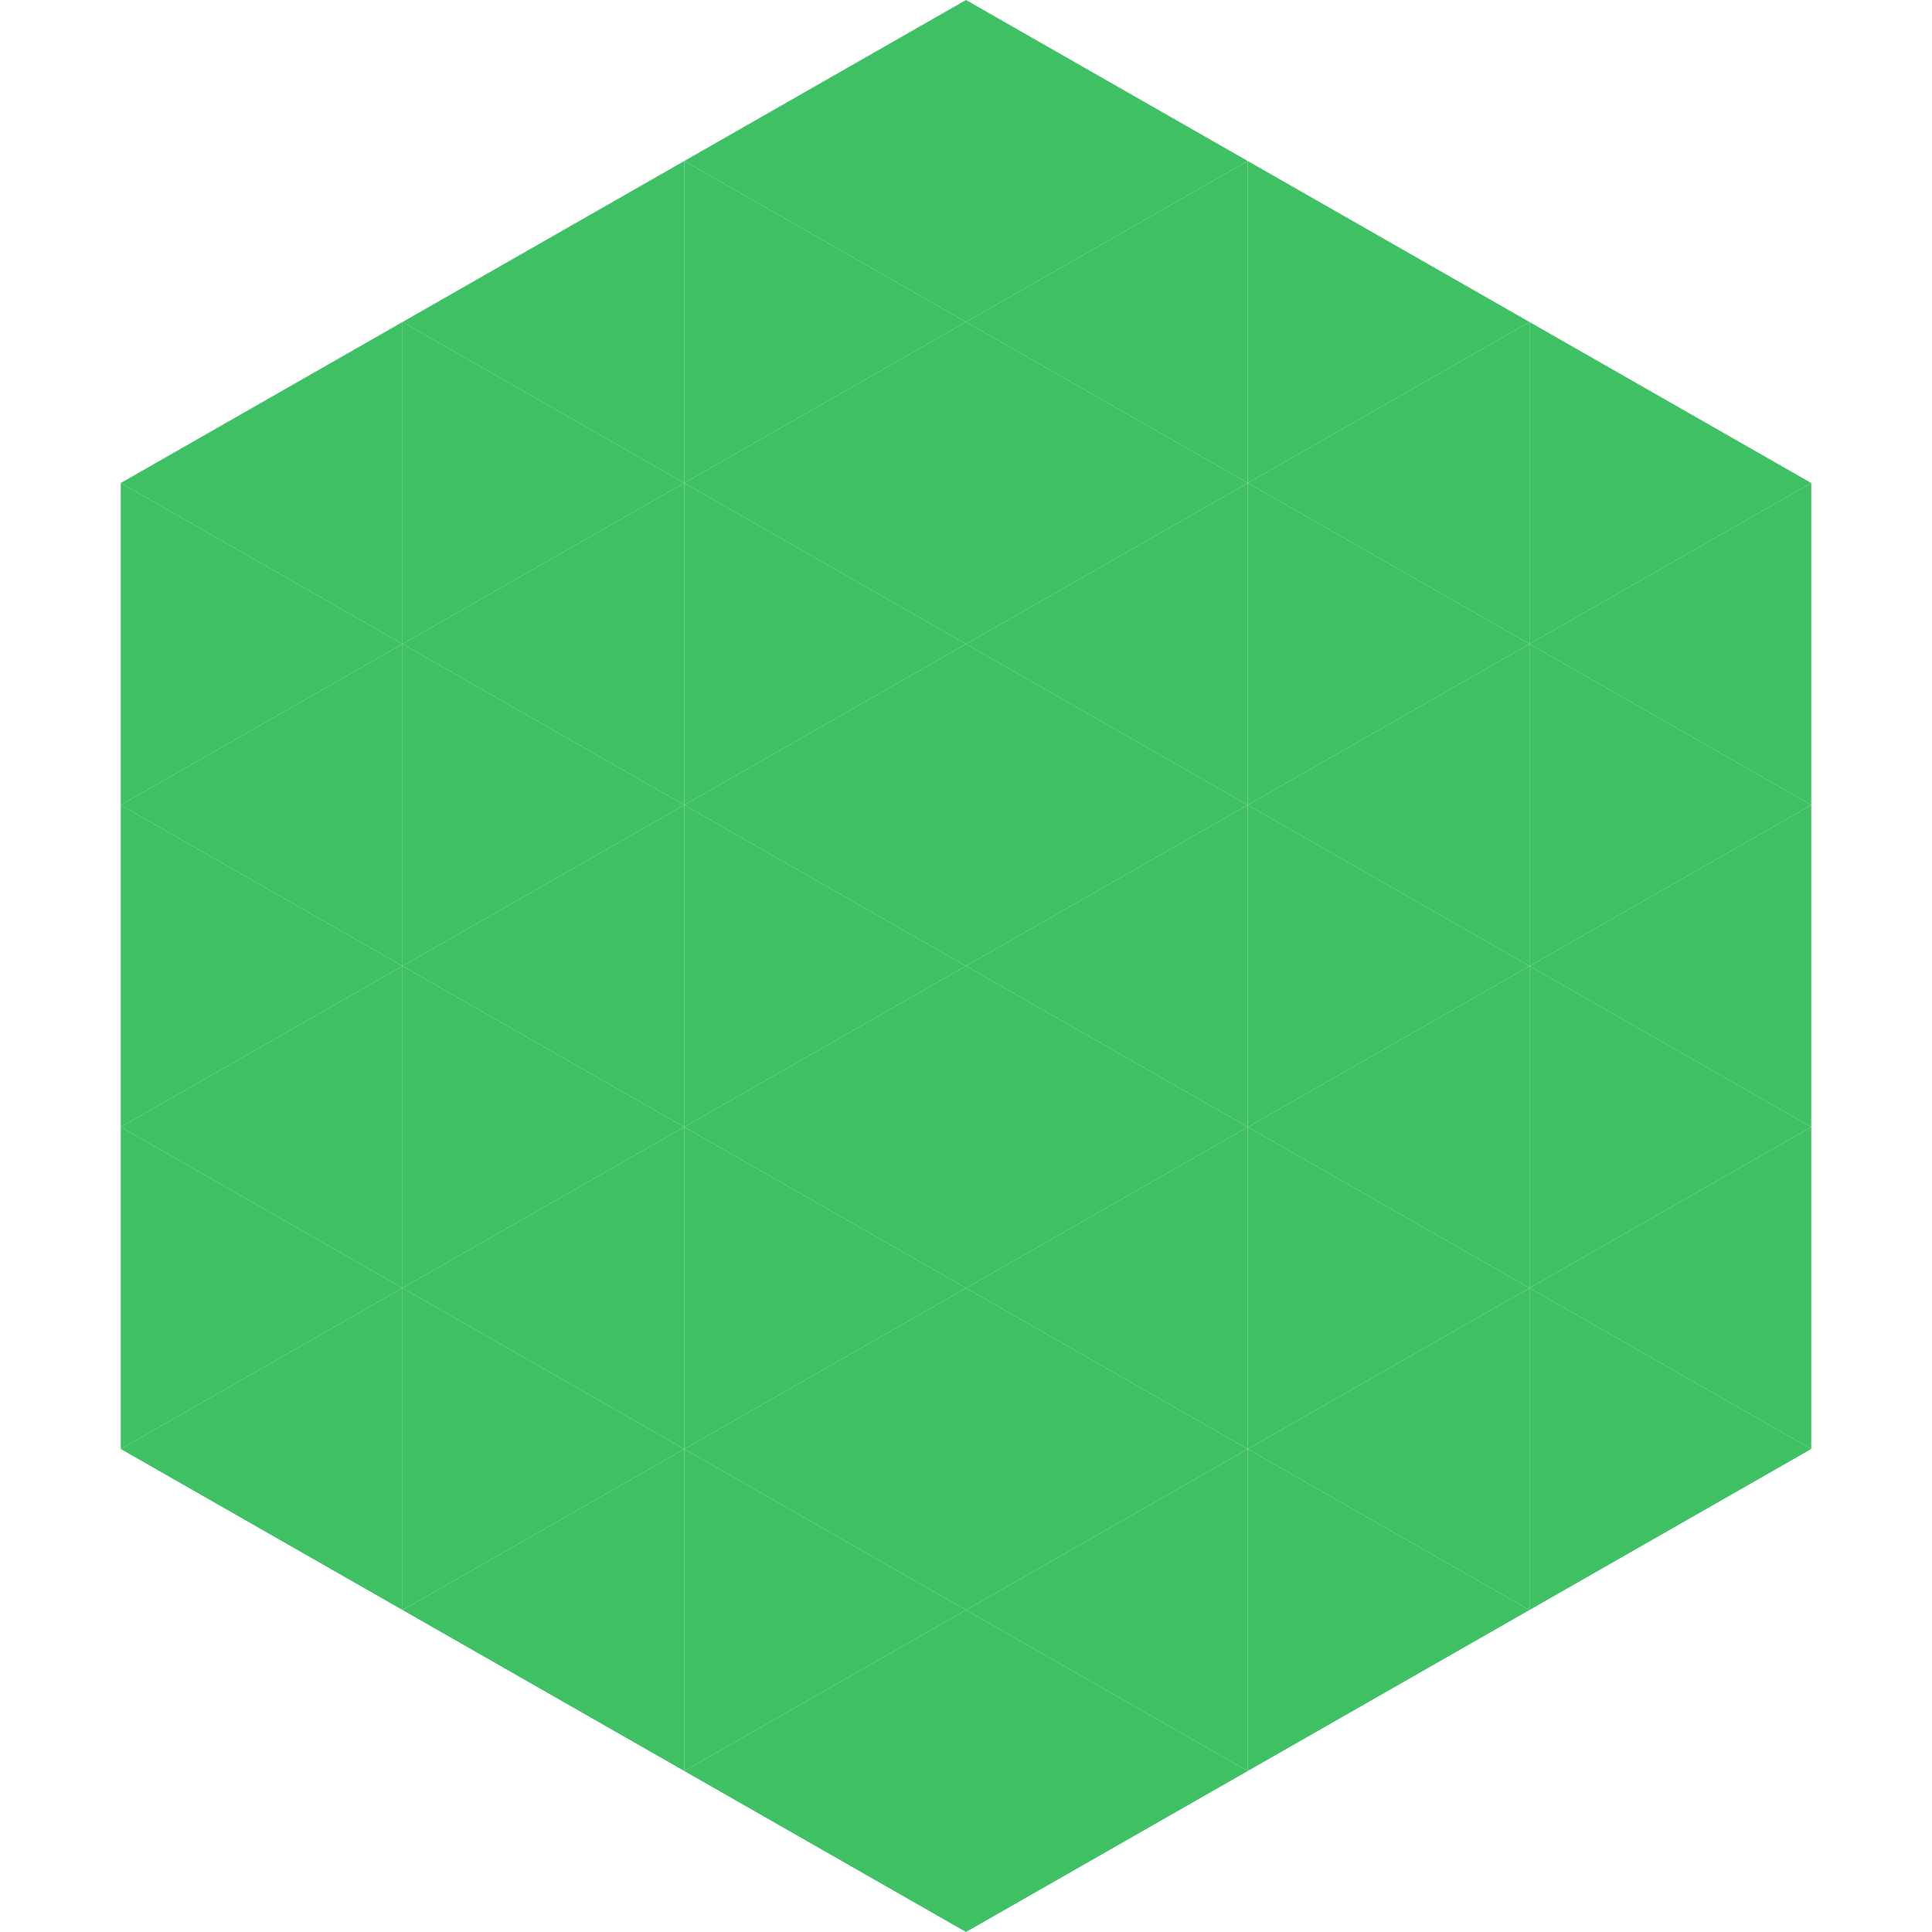
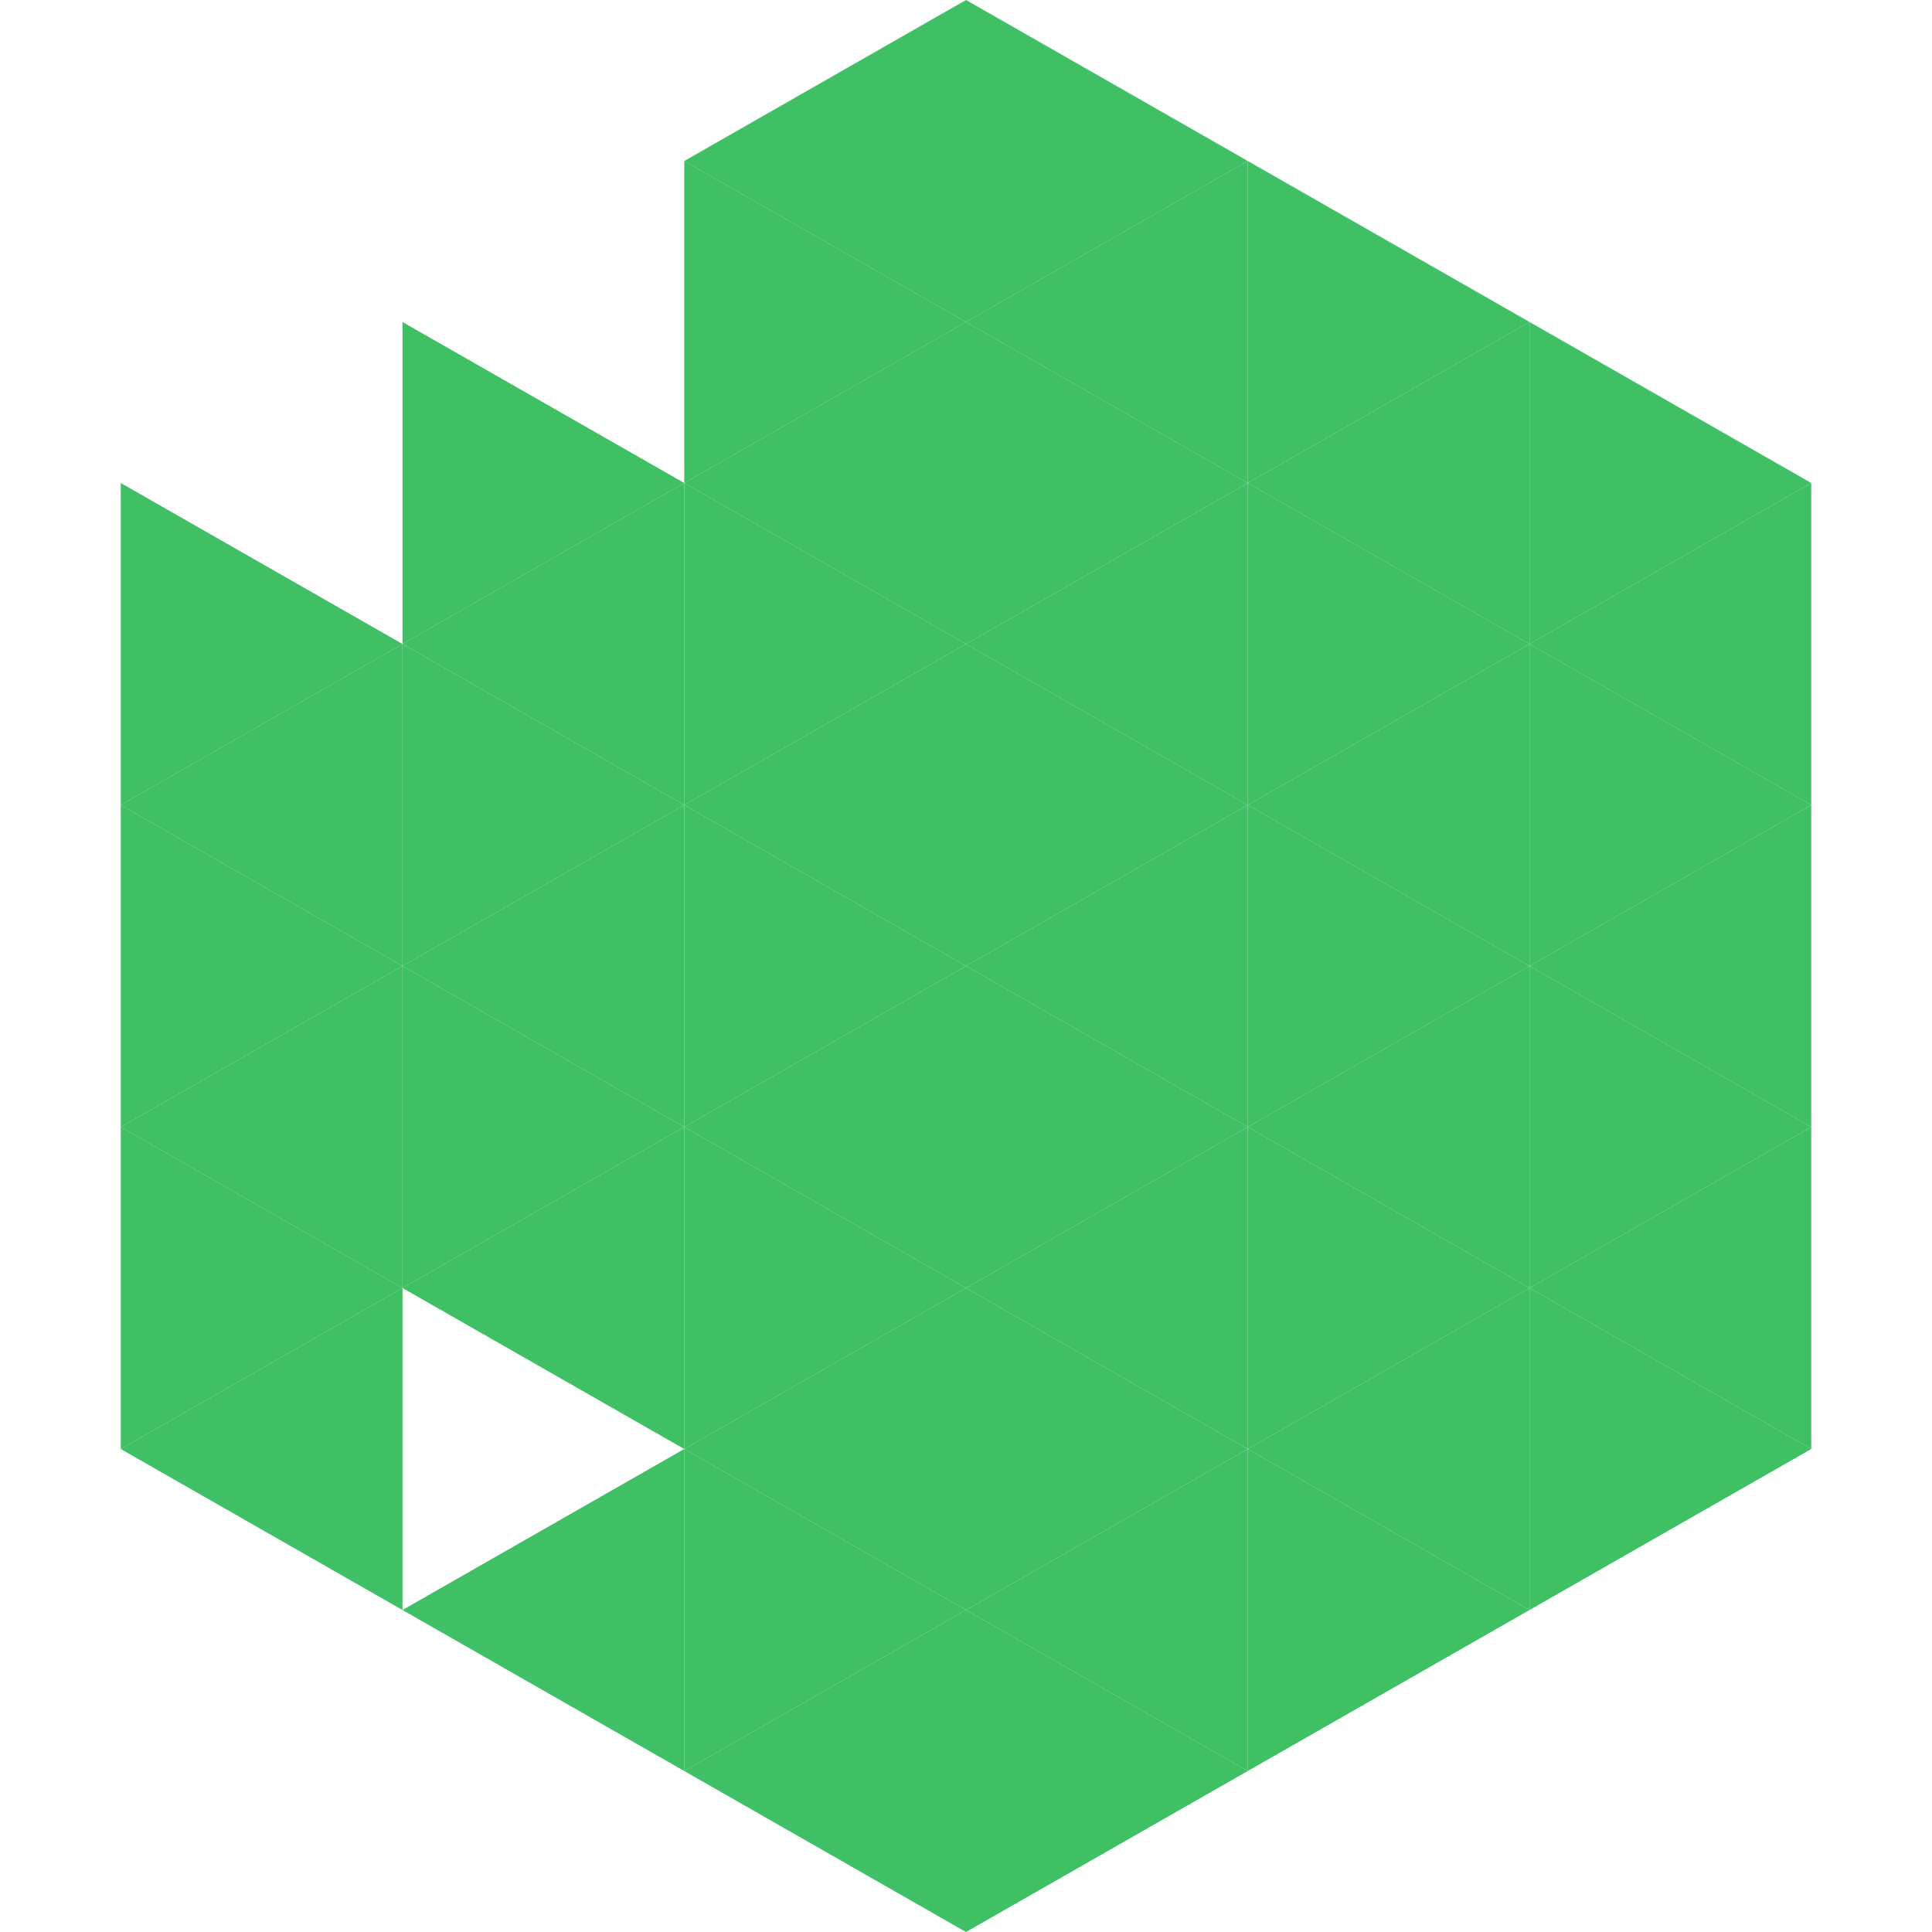
<svg xmlns="http://www.w3.org/2000/svg" width="240" height="240">
-   <polygon points="50,40 15,60 50,80" style="fill:rgb(64,192,101)" />
  <polygon points="190,40 225,60 190,80" style="fill:rgb(64,192,101)" />
  <polygon points="15,60 50,80 15,100" style="fill:rgb(64,192,101)" />
  <polygon points="225,60 190,80 225,100" style="fill:rgb(64,192,101)" />
  <polygon points="50,80 15,100 50,120" style="fill:rgb(64,192,101)" />
  <polygon points="190,80 225,100 190,120" style="fill:rgb(64,192,101)" />
  <polygon points="15,100 50,120 15,140" style="fill:rgb(64,192,101)" />
  <polygon points="225,100 190,120 225,140" style="fill:rgb(64,192,101)" />
  <polygon points="50,120 15,140 50,160" style="fill:rgb(64,192,101)" />
  <polygon points="190,120 225,140 190,160" style="fill:rgb(64,192,101)" />
  <polygon points="15,140 50,160 15,180" style="fill:rgb(64,192,101)" />
  <polygon points="225,140 190,160 225,180" style="fill:rgb(64,192,101)" />
  <polygon points="50,160 15,180 50,200" style="fill:rgb(64,192,101)" />
  <polygon points="190,160 225,180 190,200" style="fill:rgb(64,192,101)" />
  <polygon points="15,180 50,200 15,220" style="fill:rgb(255,255,255); fill-opacity:0" />
  <polygon points="225,180 190,200 225,220" style="fill:rgb(255,255,255); fill-opacity:0" />
  <polygon points="50,0 85,20 50,40" style="fill:rgb(255,255,255); fill-opacity:0" />
  <polygon points="190,0 155,20 190,40" style="fill:rgb(255,255,255); fill-opacity:0" />
-   <polygon points="85,20 50,40 85,60" style="fill:rgb(64,192,101)" />
  <polygon points="155,20 190,40 155,60" style="fill:rgb(64,192,101)" />
  <polygon points="50,40 85,60 50,80" style="fill:rgb(64,192,101)" />
  <polygon points="190,40 155,60 190,80" style="fill:rgb(64,192,101)" />
  <polygon points="85,60 50,80 85,100" style="fill:rgb(64,192,101)" />
  <polygon points="155,60 190,80 155,100" style="fill:rgb(64,192,101)" />
  <polygon points="50,80 85,100 50,120" style="fill:rgb(64,192,101)" />
  <polygon points="190,80 155,100 190,120" style="fill:rgb(64,192,101)" />
  <polygon points="85,100 50,120 85,140" style="fill:rgb(64,192,101)" />
  <polygon points="155,100 190,120 155,140" style="fill:rgb(64,192,101)" />
  <polygon points="50,120 85,140 50,160" style="fill:rgb(64,192,101)" />
  <polygon points="190,120 155,140 190,160" style="fill:rgb(64,192,101)" />
  <polygon points="85,140 50,160 85,180" style="fill:rgb(64,192,101)" />
  <polygon points="155,140 190,160 155,180" style="fill:rgb(64,192,101)" />
-   <polygon points="50,160 85,180 50,200" style="fill:rgb(64,192,101)" />
  <polygon points="190,160 155,180 190,200" style="fill:rgb(64,192,101)" />
  <polygon points="85,180 50,200 85,220" style="fill:rgb(64,192,101)" />
  <polygon points="155,180 190,200 155,220" style="fill:rgb(64,192,101)" />
  <polygon points="120,0 85,20 120,40" style="fill:rgb(64,192,101)" />
  <polygon points="120,0 155,20 120,40" style="fill:rgb(64,192,101)" />
  <polygon points="85,20 120,40 85,60" style="fill:rgb(64,192,101)" />
  <polygon points="155,20 120,40 155,60" style="fill:rgb(64,192,101)" />
  <polygon points="120,40 85,60 120,80" style="fill:rgb(64,192,101)" />
  <polygon points="120,40 155,60 120,80" style="fill:rgb(64,192,101)" />
  <polygon points="85,60 120,80 85,100" style="fill:rgb(64,192,101)" />
  <polygon points="155,60 120,80 155,100" style="fill:rgb(64,192,101)" />
  <polygon points="120,80 85,100 120,120" style="fill:rgb(64,192,101)" />
  <polygon points="120,80 155,100 120,120" style="fill:rgb(64,192,101)" />
  <polygon points="85,100 120,120 85,140" style="fill:rgb(64,192,101)" />
  <polygon points="155,100 120,120 155,140" style="fill:rgb(64,192,101)" />
  <polygon points="120,120 85,140 120,160" style="fill:rgb(64,192,101)" />
  <polygon points="120,120 155,140 120,160" style="fill:rgb(64,192,101)" />
  <polygon points="85,140 120,160 85,180" style="fill:rgb(64,192,101)" />
  <polygon points="155,140 120,160 155,180" style="fill:rgb(64,192,101)" />
  <polygon points="120,160 85,180 120,200" style="fill:rgb(64,192,101)" />
  <polygon points="120,160 155,180 120,200" style="fill:rgb(64,192,101)" />
  <polygon points="85,180 120,200 85,220" style="fill:rgb(64,192,101)" />
  <polygon points="155,180 120,200 155,220" style="fill:rgb(64,192,101)" />
  <polygon points="120,200 85,220 120,240" style="fill:rgb(64,192,101)" />
  <polygon points="120,200 155,220 120,240" style="fill:rgb(64,192,101)" />
  <polygon points="85,220 120,240 85,260" style="fill:rgb(255,255,255); fill-opacity:0" />
  <polygon points="155,220 120,240 155,260" style="fill:rgb(255,255,255); fill-opacity:0" />
</svg>